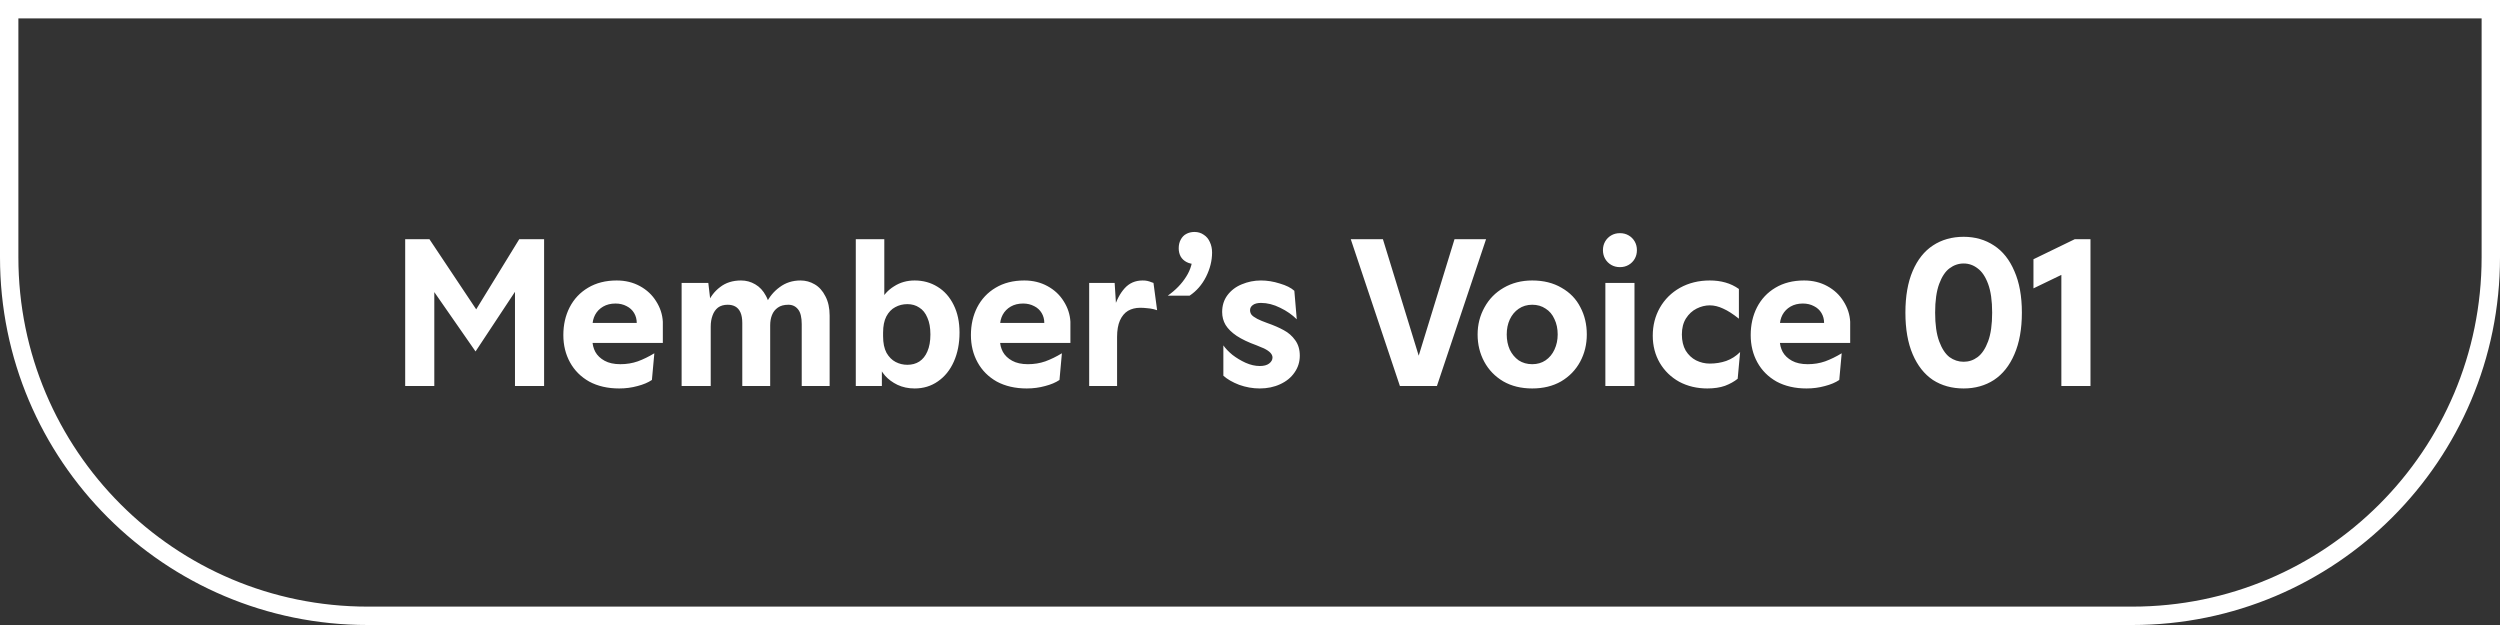
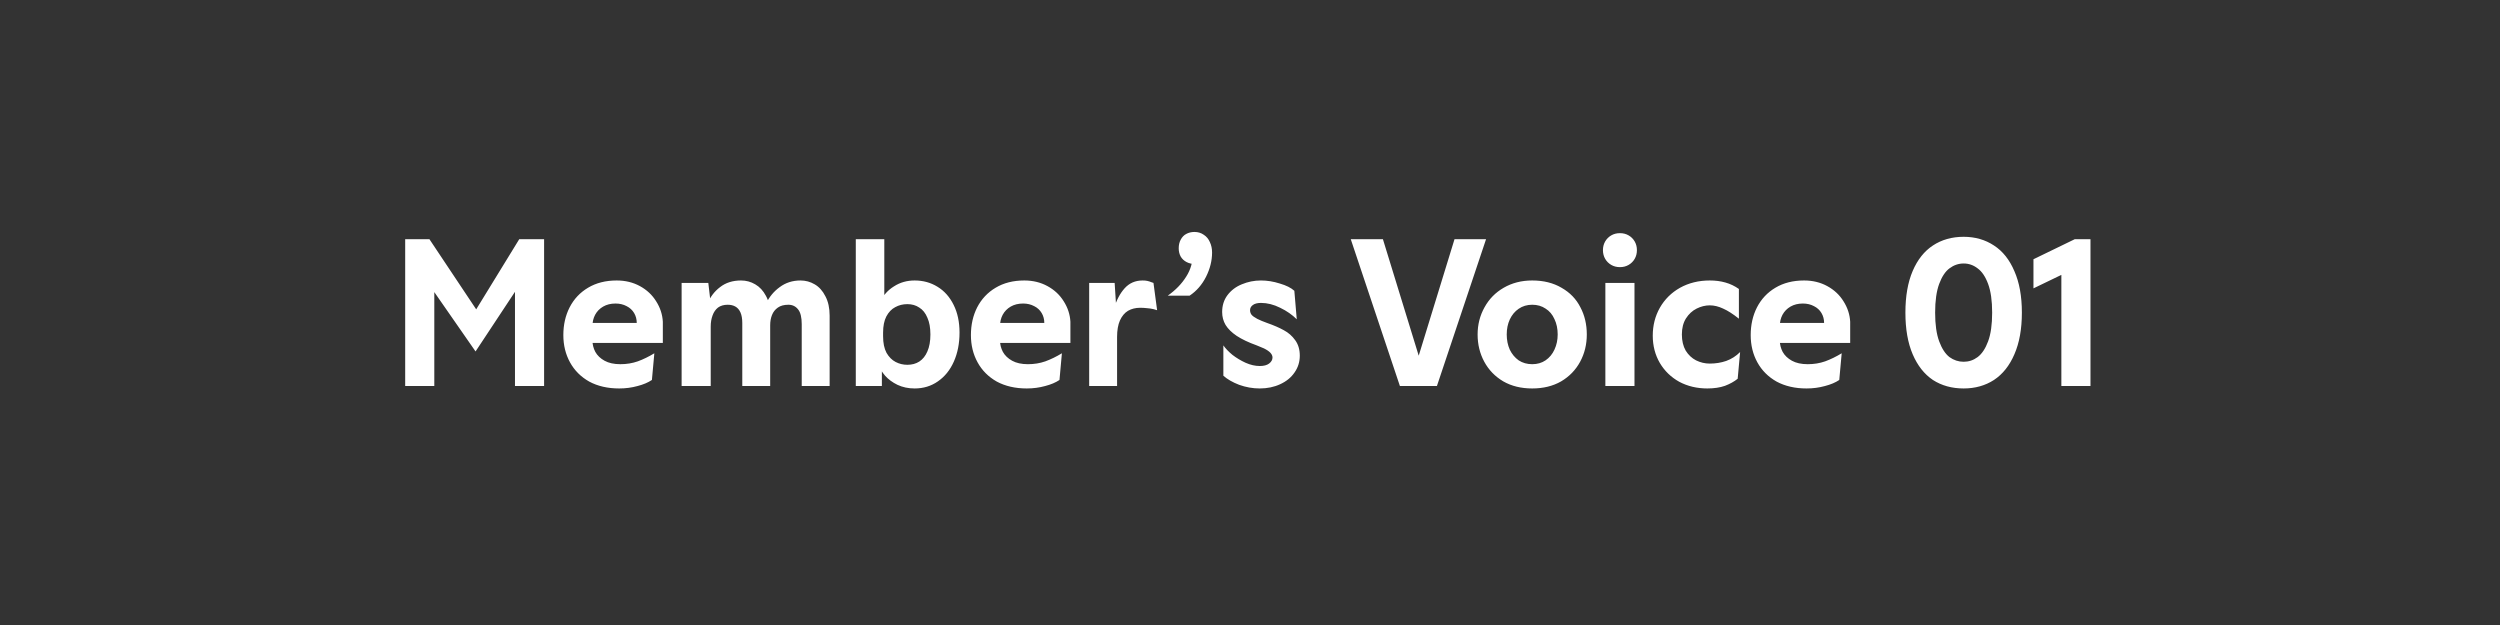
<svg xmlns="http://www.w3.org/2000/svg" width="136" height="34" viewBox="0 0 136 34" fill="none">
  <rect x="0" y="0" width="136" height="34" fill="#333333" stroke="none" />
-   <path d="M0.5 0.5H135.5V14C135.5 24.77 126.77 33.5 116 33.5H20C9.23 33.5 0.5 24.77 0.5 14V0.5Z" stroke="white" />
-   <path d="M22.042 13.014H23.362L26.266 17.37H25.573L28.246 13.014H29.599V21H28.015V15.324L28.444 15.225L25.87 19.119L23.164 15.225L23.626 15.324V21H22.042V13.014ZM33.682 21.132C33.058 21.132 32.516 21.007 32.054 20.758C31.599 20.501 31.251 20.153 31.009 19.713C30.767 19.273 30.646 18.778 30.646 18.228C30.646 17.671 30.759 17.168 30.987 16.721C31.221 16.266 31.555 15.911 31.988 15.654C32.428 15.39 32.948 15.258 33.55 15.258C34.019 15.258 34.441 15.361 34.815 15.566C35.189 15.771 35.482 16.046 35.695 16.391C35.915 16.736 36.036 17.106 36.058 17.502V18.657H32.065V17.568H35.2L34.639 17.964V17.568C34.639 17.37 34.591 17.19 34.496 17.029C34.4 16.868 34.265 16.743 34.089 16.655C33.913 16.56 33.711 16.512 33.484 16.512C33.227 16.512 33.003 16.567 32.813 16.677C32.622 16.787 32.475 16.937 32.373 17.128C32.277 17.311 32.23 17.513 32.23 17.733V18.525C32.23 18.738 32.281 18.943 32.384 19.141C32.494 19.339 32.662 19.5 32.89 19.625C33.117 19.75 33.403 19.812 33.748 19.812C34.085 19.812 34.4 19.761 34.694 19.658C34.994 19.548 35.295 19.401 35.596 19.218L35.464 20.67C35.258 20.809 34.998 20.919 34.683 21C34.367 21.088 34.034 21.132 33.682 21.132ZM43.614 17.634C43.614 17.26 43.547 16.992 43.416 16.831C43.283 16.662 43.108 16.578 42.888 16.578C42.653 16.578 42.462 16.629 42.316 16.732C42.169 16.835 42.062 16.97 41.996 17.139C41.931 17.3 41.898 17.487 41.898 17.7L41.435 17.568C41.435 17.216 41.516 16.864 41.678 16.512C41.846 16.153 42.092 15.856 42.414 15.621C42.737 15.379 43.115 15.258 43.547 15.258C43.826 15.258 44.083 15.328 44.318 15.467C44.559 15.606 44.754 15.823 44.901 16.116C45.054 16.402 45.132 16.754 45.132 17.172V21H43.614V17.634ZM37.08 15.39H38.532L38.663 16.512V21H37.08V15.39ZM40.38 17.568C40.38 17.333 40.346 17.143 40.281 16.996C40.215 16.849 40.123 16.743 40.005 16.677C39.888 16.611 39.749 16.578 39.587 16.578C39.375 16.578 39.199 16.629 39.059 16.732C38.928 16.835 38.828 16.978 38.763 17.161C38.697 17.337 38.663 17.539 38.663 17.766L38.267 17.634C38.267 17.253 38.341 16.882 38.487 16.523C38.634 16.156 38.861 15.856 39.169 15.621C39.477 15.379 39.859 15.258 40.313 15.258C40.592 15.258 40.849 15.328 41.084 15.467C41.325 15.606 41.52 15.815 41.666 16.094C41.821 16.373 41.898 16.71 41.898 17.106V21H40.38V17.568ZM49.756 21.132C49.411 21.132 49.1 21.066 48.821 20.934C48.55 20.802 48.326 20.637 48.15 20.439C47.974 20.234 47.849 20.025 47.776 19.812L47.974 19.548V21H46.555V13.014H48.106V16.644L47.908 16.38C48.062 16.05 48.304 15.782 48.634 15.577C48.964 15.364 49.338 15.258 49.756 15.258C50.218 15.258 50.632 15.372 50.999 15.599C51.373 15.826 51.666 16.156 51.879 16.589C52.092 17.014 52.198 17.517 52.198 18.096C52.198 18.683 52.095 19.207 51.89 19.669C51.685 20.131 51.395 20.49 51.021 20.747C50.654 21.004 50.233 21.132 49.756 21.132ZM49.36 19.845C49.609 19.845 49.826 19.786 50.009 19.669C50.2 19.544 50.346 19.361 50.449 19.119C50.559 18.87 50.614 18.562 50.614 18.195C50.614 17.828 50.559 17.524 50.449 17.282C50.346 17.033 50.2 16.849 50.009 16.732C49.826 16.607 49.609 16.545 49.36 16.545C49.118 16.545 48.898 16.6 48.7 16.71C48.502 16.813 48.341 16.981 48.216 17.216C48.099 17.443 48.04 17.737 48.04 18.096V18.294C48.04 18.661 48.102 18.961 48.227 19.196C48.359 19.423 48.524 19.588 48.722 19.691C48.92 19.794 49.133 19.845 49.36 19.845ZM55.853 21.132C55.23 21.132 54.688 21.007 54.225 20.758C53.771 20.501 53.422 20.153 53.181 19.713C52.938 19.273 52.818 18.778 52.818 18.228C52.818 17.671 52.931 17.168 53.158 16.721C53.393 16.266 53.727 15.911 54.16 15.654C54.599 15.39 55.12 15.258 55.721 15.258C56.191 15.258 56.612 15.361 56.986 15.566C57.361 15.771 57.654 16.046 57.867 16.391C58.087 16.736 58.208 17.106 58.23 17.502V18.657H54.236V17.568H57.371L56.81 17.964V17.568C56.81 17.37 56.763 17.19 56.667 17.029C56.572 16.868 56.437 16.743 56.261 16.655C56.084 16.56 55.883 16.512 55.656 16.512C55.399 16.512 55.175 16.567 54.984 16.677C54.794 16.787 54.647 16.937 54.544 17.128C54.449 17.311 54.401 17.513 54.401 17.733V18.525C54.401 18.738 54.453 18.943 54.556 19.141C54.666 19.339 54.834 19.5 55.062 19.625C55.289 19.75 55.575 19.812 55.919 19.812C56.257 19.812 56.572 19.761 56.865 19.658C57.166 19.548 57.467 19.401 57.767 19.218L57.636 20.67C57.43 20.809 57.17 20.919 56.855 21C56.539 21.088 56.206 21.132 55.853 21.132ZM59.251 15.39H60.637L60.736 16.941L60.604 16.776C60.736 16.329 60.927 15.966 61.176 15.687C61.433 15.401 61.759 15.258 62.155 15.258C62.258 15.258 62.342 15.265 62.408 15.28C62.482 15.295 62.562 15.32 62.65 15.357C62.687 15.364 62.72 15.375 62.749 15.39L62.947 16.875C62.889 16.853 62.826 16.835 62.76 16.82C62.636 16.791 62.515 16.772 62.397 16.765C62.28 16.75 62.155 16.743 62.023 16.743C61.774 16.743 61.554 16.798 61.363 16.908C61.18 17.018 61.033 17.194 60.923 17.436C60.821 17.671 60.769 17.968 60.769 18.327V21H59.251V15.39ZM63.528 16.083C63.953 15.782 64.287 15.438 64.529 15.049C64.778 14.66 64.896 14.235 64.881 13.773L65.31 14.367H65.222C65.163 14.367 65.105 14.367 65.046 14.367C64.856 14.367 64.691 14.33 64.551 14.257C64.412 14.184 64.305 14.085 64.232 13.96C64.159 13.828 64.122 13.678 64.122 13.509C64.122 13.326 64.159 13.168 64.232 13.036C64.305 12.897 64.404 12.794 64.529 12.728C64.661 12.655 64.811 12.618 64.98 12.618C65.171 12.618 65.34 12.669 65.486 12.772C65.633 12.867 65.743 12.999 65.816 13.168C65.897 13.337 65.937 13.527 65.937 13.74C65.937 14.18 65.827 14.62 65.607 15.06C65.387 15.493 65.09 15.834 64.716 16.083H63.528ZM68.531 21.132C68.149 21.132 67.775 21.066 67.409 20.934C67.049 20.795 66.763 20.63 66.551 20.439V18.789C66.668 18.958 66.833 19.13 67.046 19.306C67.266 19.475 67.504 19.618 67.761 19.735C68.025 19.852 68.281 19.911 68.531 19.911C68.751 19.911 68.919 19.867 69.037 19.779C69.161 19.684 69.224 19.574 69.224 19.449C69.224 19.361 69.187 19.277 69.114 19.196C69.04 19.115 68.923 19.035 68.762 18.954C68.703 18.925 68.641 18.899 68.575 18.877C68.509 18.848 68.439 18.818 68.366 18.789C67.918 18.628 67.555 18.455 67.277 18.272C67.005 18.089 66.804 17.891 66.672 17.678C66.547 17.465 66.485 17.231 66.485 16.974C66.485 16.622 66.58 16.318 66.771 16.061C66.969 15.797 67.229 15.599 67.552 15.467C67.882 15.328 68.23 15.258 68.597 15.258C68.934 15.258 69.275 15.313 69.62 15.423C69.972 15.526 70.236 15.658 70.412 15.819L70.544 17.37C70.294 17.121 69.994 16.912 69.642 16.743C69.29 16.567 68.941 16.479 68.597 16.479C68.399 16.479 68.248 16.519 68.146 16.6C68.05 16.673 68.003 16.765 68.003 16.875C68.003 16.963 68.028 17.044 68.08 17.117C68.138 17.19 68.245 17.267 68.399 17.348C68.472 17.385 68.553 17.421 68.641 17.458C68.729 17.495 68.824 17.531 68.927 17.568C69.286 17.693 69.59 17.825 69.84 17.964C70.089 18.096 70.294 18.276 70.456 18.503C70.624 18.73 70.709 19.013 70.709 19.35C70.709 19.687 70.613 19.992 70.423 20.263C70.239 20.534 69.979 20.747 69.642 20.901C69.312 21.055 68.941 21.132 68.531 21.132ZM73.482 13.014H75.231L77.31 19.779H77.046L79.125 13.014H80.841L78.168 21H76.155L73.482 13.014ZM83.352 21.132C82.751 21.132 82.226 21.004 81.779 20.747C81.332 20.483 80.987 20.127 80.745 19.68C80.503 19.233 80.382 18.738 80.382 18.195C80.382 17.66 80.507 17.168 80.756 16.721C81.005 16.266 81.354 15.911 81.801 15.654C82.256 15.39 82.773 15.258 83.352 15.258C83.968 15.258 84.5 15.39 84.947 15.654C85.402 15.911 85.743 16.263 85.97 16.71C86.205 17.15 86.322 17.645 86.322 18.195C86.322 18.738 86.201 19.233 85.959 19.68C85.717 20.127 85.372 20.483 84.925 20.747C84.478 21.004 83.953 21.132 83.352 21.132ZM83.352 19.812C83.631 19.812 83.873 19.742 84.078 19.603C84.291 19.456 84.452 19.262 84.562 19.02C84.679 18.771 84.738 18.496 84.738 18.195C84.738 17.88 84.679 17.601 84.562 17.359C84.452 17.11 84.291 16.919 84.078 16.787C83.873 16.648 83.631 16.578 83.352 16.578C83.073 16.578 82.828 16.651 82.615 16.798C82.41 16.937 82.248 17.132 82.131 17.381C82.021 17.623 81.966 17.894 81.966 18.195C81.966 18.496 82.021 18.771 82.131 19.02C82.248 19.262 82.41 19.456 82.615 19.603C82.828 19.742 83.073 19.812 83.352 19.812ZM87.332 15.39H88.916V21H87.332V15.39ZM88.124 14.532C87.948 14.532 87.791 14.492 87.651 14.411C87.512 14.33 87.402 14.22 87.321 14.081C87.241 13.942 87.2 13.784 87.2 13.608C87.2 13.432 87.241 13.274 87.321 13.135C87.402 12.996 87.512 12.886 87.651 12.805C87.791 12.724 87.948 12.684 88.124 12.684C88.3 12.684 88.458 12.724 88.597 12.805C88.737 12.886 88.847 12.996 88.927 13.135C89.008 13.274 89.048 13.432 89.048 13.608C89.048 13.784 89.008 13.942 88.927 14.081C88.847 14.22 88.737 14.33 88.597 14.411C88.458 14.492 88.3 14.532 88.124 14.532ZM92.88 21.132C92.316 21.132 91.806 21.011 91.351 20.769C90.904 20.52 90.552 20.179 90.295 19.746C90.039 19.306 89.91 18.811 89.91 18.261C89.91 17.704 90.039 17.198 90.295 16.743C90.559 16.281 90.926 15.918 91.395 15.654C91.872 15.39 92.411 15.258 93.012 15.258C93.32 15.258 93.603 15.295 93.859 15.368C94.123 15.441 94.369 15.559 94.596 15.72V17.337C94.274 17.08 93.988 16.897 93.738 16.787C93.489 16.67 93.247 16.611 93.012 16.611C92.77 16.611 92.532 16.67 92.297 16.787C92.063 16.904 91.868 17.084 91.714 17.326C91.568 17.561 91.494 17.85 91.494 18.195C91.494 18.54 91.564 18.833 91.703 19.075C91.85 19.31 92.037 19.486 92.264 19.603C92.499 19.72 92.748 19.779 93.012 19.779C93.328 19.779 93.625 19.731 93.903 19.636C94.189 19.533 94.442 19.372 94.662 19.152L94.53 20.604C94.34 20.758 94.109 20.886 93.837 20.989C93.566 21.084 93.247 21.132 92.88 21.132ZM98.274 21.132C97.651 21.132 97.108 21.007 96.646 20.758C96.192 20.501 95.843 20.153 95.601 19.713C95.359 19.273 95.238 18.778 95.238 18.228C95.238 17.671 95.352 17.168 95.579 16.721C95.814 16.266 96.148 15.911 96.58 15.654C97.02 15.39 97.541 15.258 98.142 15.258C98.612 15.258 99.033 15.361 99.407 15.566C99.781 15.771 100.075 16.046 100.287 16.391C100.507 16.736 100.628 17.106 100.65 17.502V18.657H96.657V17.568H99.792L99.231 17.964V17.568C99.231 17.37 99.184 17.19 99.088 17.029C98.993 16.868 98.857 16.743 98.681 16.655C98.505 16.56 98.304 16.512 98.076 16.512C97.82 16.512 97.596 16.567 97.405 16.677C97.215 16.787 97.068 16.937 96.965 17.128C96.87 17.311 96.822 17.513 96.822 17.733V18.525C96.822 18.738 96.874 18.943 96.976 19.141C97.086 19.339 97.255 19.5 97.482 19.625C97.71 19.75 97.996 19.812 98.34 19.812C98.678 19.812 98.993 19.761 99.286 19.658C99.587 19.548 99.888 19.401 100.188 19.218L100.056 20.67C99.851 20.809 99.591 20.919 99.275 21C98.96 21.088 98.626 21.132 98.274 21.132ZM106.822 21.132C106.184 21.132 105.627 20.978 105.15 20.67C104.681 20.355 104.314 19.889 104.05 19.273C103.786 18.657 103.654 17.902 103.654 17.007C103.654 16.112 103.786 15.357 104.05 14.741C104.314 14.125 104.681 13.663 105.15 13.355C105.627 13.04 106.184 12.882 106.822 12.882C107.446 12.882 107.996 13.04 108.472 13.355C108.949 13.663 109.319 14.129 109.583 14.752C109.855 15.368 109.99 16.12 109.99 17.007C109.99 17.894 109.855 18.65 109.583 19.273C109.319 19.889 108.949 20.355 108.472 20.67C107.996 20.978 107.446 21.132 106.822 21.132ZM106.822 19.68C107.101 19.68 107.354 19.596 107.581 19.427C107.816 19.251 108.007 18.965 108.153 18.569C108.3 18.173 108.373 17.652 108.373 17.007C108.373 16.362 108.3 15.841 108.153 15.445C108.007 15.049 107.816 14.767 107.581 14.598C107.354 14.422 107.101 14.334 106.822 14.334C106.544 14.334 106.287 14.422 106.052 14.598C105.825 14.767 105.638 15.049 105.491 15.445C105.345 15.841 105.271 16.362 105.271 17.007C105.271 17.652 105.345 18.173 105.491 18.569C105.638 18.965 105.825 19.251 106.052 19.427C106.287 19.596 106.544 19.68 106.822 19.68ZM112.138 14.763H112.534L110.62 15.687V14.103L112.864 13.014H113.722V21H112.138V14.763Z" fill="white" />
+   <path d="M22.042 13.014H23.362L26.266 17.37H25.573L28.246 13.014H29.599V21H28.015V15.324L28.444 15.225L25.87 19.119L23.164 15.225L23.626 15.324V21H22.042V13.014ZM33.682 21.132C33.058 21.132 32.516 21.007 32.054 20.758C31.599 20.501 31.251 20.153 31.009 19.713C30.767 19.273 30.646 18.778 30.646 18.228C30.646 17.671 30.759 17.168 30.987 16.721C31.221 16.266 31.555 15.911 31.988 15.654C32.428 15.39 32.948 15.258 33.55 15.258C34.019 15.258 34.441 15.361 34.815 15.566C35.189 15.771 35.482 16.046 35.695 16.391C35.915 16.736 36.036 17.106 36.058 17.502V18.657H32.065V17.568H35.2L34.639 17.964V17.568C34.639 17.37 34.591 17.19 34.496 17.029C34.4 16.868 34.265 16.743 34.089 16.655C33.913 16.56 33.711 16.512 33.484 16.512C33.227 16.512 33.003 16.567 32.813 16.677C32.622 16.787 32.475 16.937 32.373 17.128C32.277 17.311 32.23 17.513 32.23 17.733V18.525C32.23 18.738 32.281 18.943 32.384 19.141C32.494 19.339 32.662 19.5 32.89 19.625C33.117 19.75 33.403 19.812 33.748 19.812C34.085 19.812 34.4 19.761 34.694 19.658C34.994 19.548 35.295 19.401 35.596 19.218L35.464 20.67C35.258 20.809 34.998 20.919 34.683 21C34.367 21.088 34.034 21.132 33.682 21.132ZM43.614 17.634C43.614 17.26 43.547 16.992 43.416 16.831C43.283 16.662 43.108 16.578 42.888 16.578C42.653 16.578 42.462 16.629 42.316 16.732C42.169 16.835 42.062 16.97 41.996 17.139C41.931 17.3 41.898 17.487 41.898 17.7L41.435 17.568C41.435 17.216 41.516 16.864 41.678 16.512C41.846 16.153 42.092 15.856 42.414 15.621C42.737 15.379 43.115 15.258 43.547 15.258C43.826 15.258 44.083 15.328 44.318 15.467C44.559 15.606 44.754 15.823 44.901 16.116C45.054 16.402 45.132 16.754 45.132 17.172V21H43.614V17.634ZM37.08 15.39H38.532L38.663 16.512V21H37.08V15.39ZM40.38 17.568C40.38 17.333 40.346 17.143 40.281 16.996C40.215 16.849 40.123 16.743 40.005 16.677C39.888 16.611 39.749 16.578 39.587 16.578C39.375 16.578 39.199 16.629 39.059 16.732C38.928 16.835 38.828 16.978 38.763 17.161C38.697 17.337 38.663 17.539 38.663 17.766L38.267 17.634C38.267 17.253 38.341 16.882 38.487 16.523C38.634 16.156 38.861 15.856 39.169 15.621C39.477 15.379 39.859 15.258 40.313 15.258C40.592 15.258 40.849 15.328 41.084 15.467C41.325 15.606 41.52 15.815 41.666 16.094C41.821 16.373 41.898 16.71 41.898 17.106V21H40.38V17.568ZM49.756 21.132C49.411 21.132 49.1 21.066 48.821 20.934C48.55 20.802 48.326 20.637 48.15 20.439C47.974 20.234 47.849 20.025 47.776 19.812L47.974 19.548V21H46.555V13.014H48.106V16.644L47.908 16.38C48.062 16.05 48.304 15.782 48.634 15.577C48.964 15.364 49.338 15.258 49.756 15.258C50.218 15.258 50.632 15.372 50.999 15.599C51.373 15.826 51.666 16.156 51.879 16.589C52.092 17.014 52.198 17.517 52.198 18.096C52.198 18.683 52.095 19.207 51.89 19.669C51.685 20.131 51.395 20.49 51.021 20.747C50.654 21.004 50.233 21.132 49.756 21.132ZM49.36 19.845C49.609 19.845 49.826 19.786 50.009 19.669C50.2 19.544 50.346 19.361 50.449 19.119C50.559 18.87 50.614 18.562 50.614 18.195C50.614 17.828 50.559 17.524 50.449 17.282C50.346 17.033 50.2 16.849 50.009 16.732C49.826 16.607 49.609 16.545 49.36 16.545C49.118 16.545 48.898 16.6 48.7 16.71C48.502 16.813 48.341 16.981 48.216 17.216C48.099 17.443 48.04 17.737 48.04 18.096V18.294C48.04 18.661 48.102 18.961 48.227 19.196C48.359 19.423 48.524 19.588 48.722 19.691C48.92 19.794 49.133 19.845 49.36 19.845ZM55.853 21.132C55.23 21.132 54.688 21.007 54.225 20.758C53.771 20.501 53.422 20.153 53.181 19.713C52.938 19.273 52.818 18.778 52.818 18.228C52.818 17.671 52.931 17.168 53.158 16.721C53.393 16.266 53.727 15.911 54.16 15.654C54.599 15.39 55.12 15.258 55.721 15.258C56.191 15.258 56.612 15.361 56.986 15.566C57.361 15.771 57.654 16.046 57.867 16.391C58.087 16.736 58.208 17.106 58.23 17.502V18.657H54.236V17.568H57.371L56.81 17.964V17.568C56.81 17.37 56.763 17.19 56.667 17.029C56.572 16.868 56.437 16.743 56.261 16.655C56.084 16.56 55.883 16.512 55.656 16.512C55.399 16.512 55.175 16.567 54.984 16.677C54.794 16.787 54.647 16.937 54.544 17.128C54.449 17.311 54.401 17.513 54.401 17.733V18.525C54.401 18.738 54.453 18.943 54.556 19.141C54.666 19.339 54.834 19.5 55.062 19.625C55.289 19.75 55.575 19.812 55.919 19.812C56.257 19.812 56.572 19.761 56.865 19.658C57.166 19.548 57.467 19.401 57.767 19.218L57.636 20.67C57.43 20.809 57.17 20.919 56.855 21C56.539 21.088 56.206 21.132 55.853 21.132ZM59.251 15.39H60.637L60.736 16.941L60.604 16.776C60.736 16.329 60.927 15.966 61.176 15.687C61.433 15.401 61.759 15.258 62.155 15.258C62.258 15.258 62.342 15.265 62.408 15.28C62.482 15.295 62.562 15.32 62.65 15.357C62.687 15.364 62.72 15.375 62.749 15.39L62.947 16.875C62.889 16.853 62.826 16.835 62.76 16.82C62.636 16.791 62.515 16.772 62.397 16.765C62.28 16.75 62.155 16.743 62.023 16.743C61.774 16.743 61.554 16.798 61.363 16.908C61.18 17.018 61.033 17.194 60.923 17.436C60.821 17.671 60.769 17.968 60.769 18.327V21H59.251V15.39ZM63.528 16.083C63.953 15.782 64.287 15.438 64.529 15.049C64.778 14.66 64.896 14.235 64.881 13.773L65.31 14.367H65.222C65.163 14.367 65.105 14.367 65.046 14.367C64.856 14.367 64.691 14.33 64.551 14.257C64.412 14.184 64.305 14.085 64.232 13.96C64.159 13.828 64.122 13.678 64.122 13.509C64.122 13.326 64.159 13.168 64.232 13.036C64.305 12.897 64.404 12.794 64.529 12.728C64.661 12.655 64.811 12.618 64.98 12.618C65.171 12.618 65.34 12.669 65.486 12.772C65.633 12.867 65.743 12.999 65.816 13.168C65.897 13.337 65.937 13.527 65.937 13.74C65.937 14.18 65.827 14.62 65.607 15.06C65.387 15.493 65.09 15.834 64.716 16.083H63.528ZM68.531 21.132C68.149 21.132 67.775 21.066 67.409 20.934C67.049 20.795 66.763 20.63 66.551 20.439V18.789C66.668 18.958 66.833 19.13 67.046 19.306C67.266 19.475 67.504 19.618 67.761 19.735C68.025 19.852 68.281 19.911 68.531 19.911C68.751 19.911 68.919 19.867 69.037 19.779C69.161 19.684 69.224 19.574 69.224 19.449C69.224 19.361 69.187 19.277 69.114 19.196C69.04 19.115 68.923 19.035 68.762 18.954C68.509 18.848 68.439 18.818 68.366 18.789C67.918 18.628 67.555 18.455 67.277 18.272C67.005 18.089 66.804 17.891 66.672 17.678C66.547 17.465 66.485 17.231 66.485 16.974C66.485 16.622 66.58 16.318 66.771 16.061C66.969 15.797 67.229 15.599 67.552 15.467C67.882 15.328 68.23 15.258 68.597 15.258C68.934 15.258 69.275 15.313 69.62 15.423C69.972 15.526 70.236 15.658 70.412 15.819L70.544 17.37C70.294 17.121 69.994 16.912 69.642 16.743C69.29 16.567 68.941 16.479 68.597 16.479C68.399 16.479 68.248 16.519 68.146 16.6C68.05 16.673 68.003 16.765 68.003 16.875C68.003 16.963 68.028 17.044 68.08 17.117C68.138 17.19 68.245 17.267 68.399 17.348C68.472 17.385 68.553 17.421 68.641 17.458C68.729 17.495 68.824 17.531 68.927 17.568C69.286 17.693 69.59 17.825 69.84 17.964C70.089 18.096 70.294 18.276 70.456 18.503C70.624 18.73 70.709 19.013 70.709 19.35C70.709 19.687 70.613 19.992 70.423 20.263C70.239 20.534 69.979 20.747 69.642 20.901C69.312 21.055 68.941 21.132 68.531 21.132ZM73.482 13.014H75.231L77.31 19.779H77.046L79.125 13.014H80.841L78.168 21H76.155L73.482 13.014ZM83.352 21.132C82.751 21.132 82.226 21.004 81.779 20.747C81.332 20.483 80.987 20.127 80.745 19.68C80.503 19.233 80.382 18.738 80.382 18.195C80.382 17.66 80.507 17.168 80.756 16.721C81.005 16.266 81.354 15.911 81.801 15.654C82.256 15.39 82.773 15.258 83.352 15.258C83.968 15.258 84.5 15.39 84.947 15.654C85.402 15.911 85.743 16.263 85.97 16.71C86.205 17.15 86.322 17.645 86.322 18.195C86.322 18.738 86.201 19.233 85.959 19.68C85.717 20.127 85.372 20.483 84.925 20.747C84.478 21.004 83.953 21.132 83.352 21.132ZM83.352 19.812C83.631 19.812 83.873 19.742 84.078 19.603C84.291 19.456 84.452 19.262 84.562 19.02C84.679 18.771 84.738 18.496 84.738 18.195C84.738 17.88 84.679 17.601 84.562 17.359C84.452 17.11 84.291 16.919 84.078 16.787C83.873 16.648 83.631 16.578 83.352 16.578C83.073 16.578 82.828 16.651 82.615 16.798C82.41 16.937 82.248 17.132 82.131 17.381C82.021 17.623 81.966 17.894 81.966 18.195C81.966 18.496 82.021 18.771 82.131 19.02C82.248 19.262 82.41 19.456 82.615 19.603C82.828 19.742 83.073 19.812 83.352 19.812ZM87.332 15.39H88.916V21H87.332V15.39ZM88.124 14.532C87.948 14.532 87.791 14.492 87.651 14.411C87.512 14.33 87.402 14.22 87.321 14.081C87.241 13.942 87.2 13.784 87.2 13.608C87.2 13.432 87.241 13.274 87.321 13.135C87.402 12.996 87.512 12.886 87.651 12.805C87.791 12.724 87.948 12.684 88.124 12.684C88.3 12.684 88.458 12.724 88.597 12.805C88.737 12.886 88.847 12.996 88.927 13.135C89.008 13.274 89.048 13.432 89.048 13.608C89.048 13.784 89.008 13.942 88.927 14.081C88.847 14.22 88.737 14.33 88.597 14.411C88.458 14.492 88.3 14.532 88.124 14.532ZM92.88 21.132C92.316 21.132 91.806 21.011 91.351 20.769C90.904 20.52 90.552 20.179 90.295 19.746C90.039 19.306 89.91 18.811 89.91 18.261C89.91 17.704 90.039 17.198 90.295 16.743C90.559 16.281 90.926 15.918 91.395 15.654C91.872 15.39 92.411 15.258 93.012 15.258C93.32 15.258 93.603 15.295 93.859 15.368C94.123 15.441 94.369 15.559 94.596 15.72V17.337C94.274 17.08 93.988 16.897 93.738 16.787C93.489 16.67 93.247 16.611 93.012 16.611C92.77 16.611 92.532 16.67 92.297 16.787C92.063 16.904 91.868 17.084 91.714 17.326C91.568 17.561 91.494 17.85 91.494 18.195C91.494 18.54 91.564 18.833 91.703 19.075C91.85 19.31 92.037 19.486 92.264 19.603C92.499 19.72 92.748 19.779 93.012 19.779C93.328 19.779 93.625 19.731 93.903 19.636C94.189 19.533 94.442 19.372 94.662 19.152L94.53 20.604C94.34 20.758 94.109 20.886 93.837 20.989C93.566 21.084 93.247 21.132 92.88 21.132ZM98.274 21.132C97.651 21.132 97.108 21.007 96.646 20.758C96.192 20.501 95.843 20.153 95.601 19.713C95.359 19.273 95.238 18.778 95.238 18.228C95.238 17.671 95.352 17.168 95.579 16.721C95.814 16.266 96.148 15.911 96.58 15.654C97.02 15.39 97.541 15.258 98.142 15.258C98.612 15.258 99.033 15.361 99.407 15.566C99.781 15.771 100.075 16.046 100.287 16.391C100.507 16.736 100.628 17.106 100.65 17.502V18.657H96.657V17.568H99.792L99.231 17.964V17.568C99.231 17.37 99.184 17.19 99.088 17.029C98.993 16.868 98.857 16.743 98.681 16.655C98.505 16.56 98.304 16.512 98.076 16.512C97.82 16.512 97.596 16.567 97.405 16.677C97.215 16.787 97.068 16.937 96.965 17.128C96.87 17.311 96.822 17.513 96.822 17.733V18.525C96.822 18.738 96.874 18.943 96.976 19.141C97.086 19.339 97.255 19.5 97.482 19.625C97.71 19.75 97.996 19.812 98.34 19.812C98.678 19.812 98.993 19.761 99.286 19.658C99.587 19.548 99.888 19.401 100.188 19.218L100.056 20.67C99.851 20.809 99.591 20.919 99.275 21C98.96 21.088 98.626 21.132 98.274 21.132ZM106.822 21.132C106.184 21.132 105.627 20.978 105.15 20.67C104.681 20.355 104.314 19.889 104.05 19.273C103.786 18.657 103.654 17.902 103.654 17.007C103.654 16.112 103.786 15.357 104.05 14.741C104.314 14.125 104.681 13.663 105.15 13.355C105.627 13.04 106.184 12.882 106.822 12.882C107.446 12.882 107.996 13.04 108.472 13.355C108.949 13.663 109.319 14.129 109.583 14.752C109.855 15.368 109.99 16.12 109.99 17.007C109.99 17.894 109.855 18.65 109.583 19.273C109.319 19.889 108.949 20.355 108.472 20.67C107.996 20.978 107.446 21.132 106.822 21.132ZM106.822 19.68C107.101 19.68 107.354 19.596 107.581 19.427C107.816 19.251 108.007 18.965 108.153 18.569C108.3 18.173 108.373 17.652 108.373 17.007C108.373 16.362 108.3 15.841 108.153 15.445C108.007 15.049 107.816 14.767 107.581 14.598C107.354 14.422 107.101 14.334 106.822 14.334C106.544 14.334 106.287 14.422 106.052 14.598C105.825 14.767 105.638 15.049 105.491 15.445C105.345 15.841 105.271 16.362 105.271 17.007C105.271 17.652 105.345 18.173 105.491 18.569C105.638 18.965 105.825 19.251 106.052 19.427C106.287 19.596 106.544 19.68 106.822 19.68ZM112.138 14.763H112.534L110.62 15.687V14.103L112.864 13.014H113.722V21H112.138V14.763Z" fill="white" />
</svg>